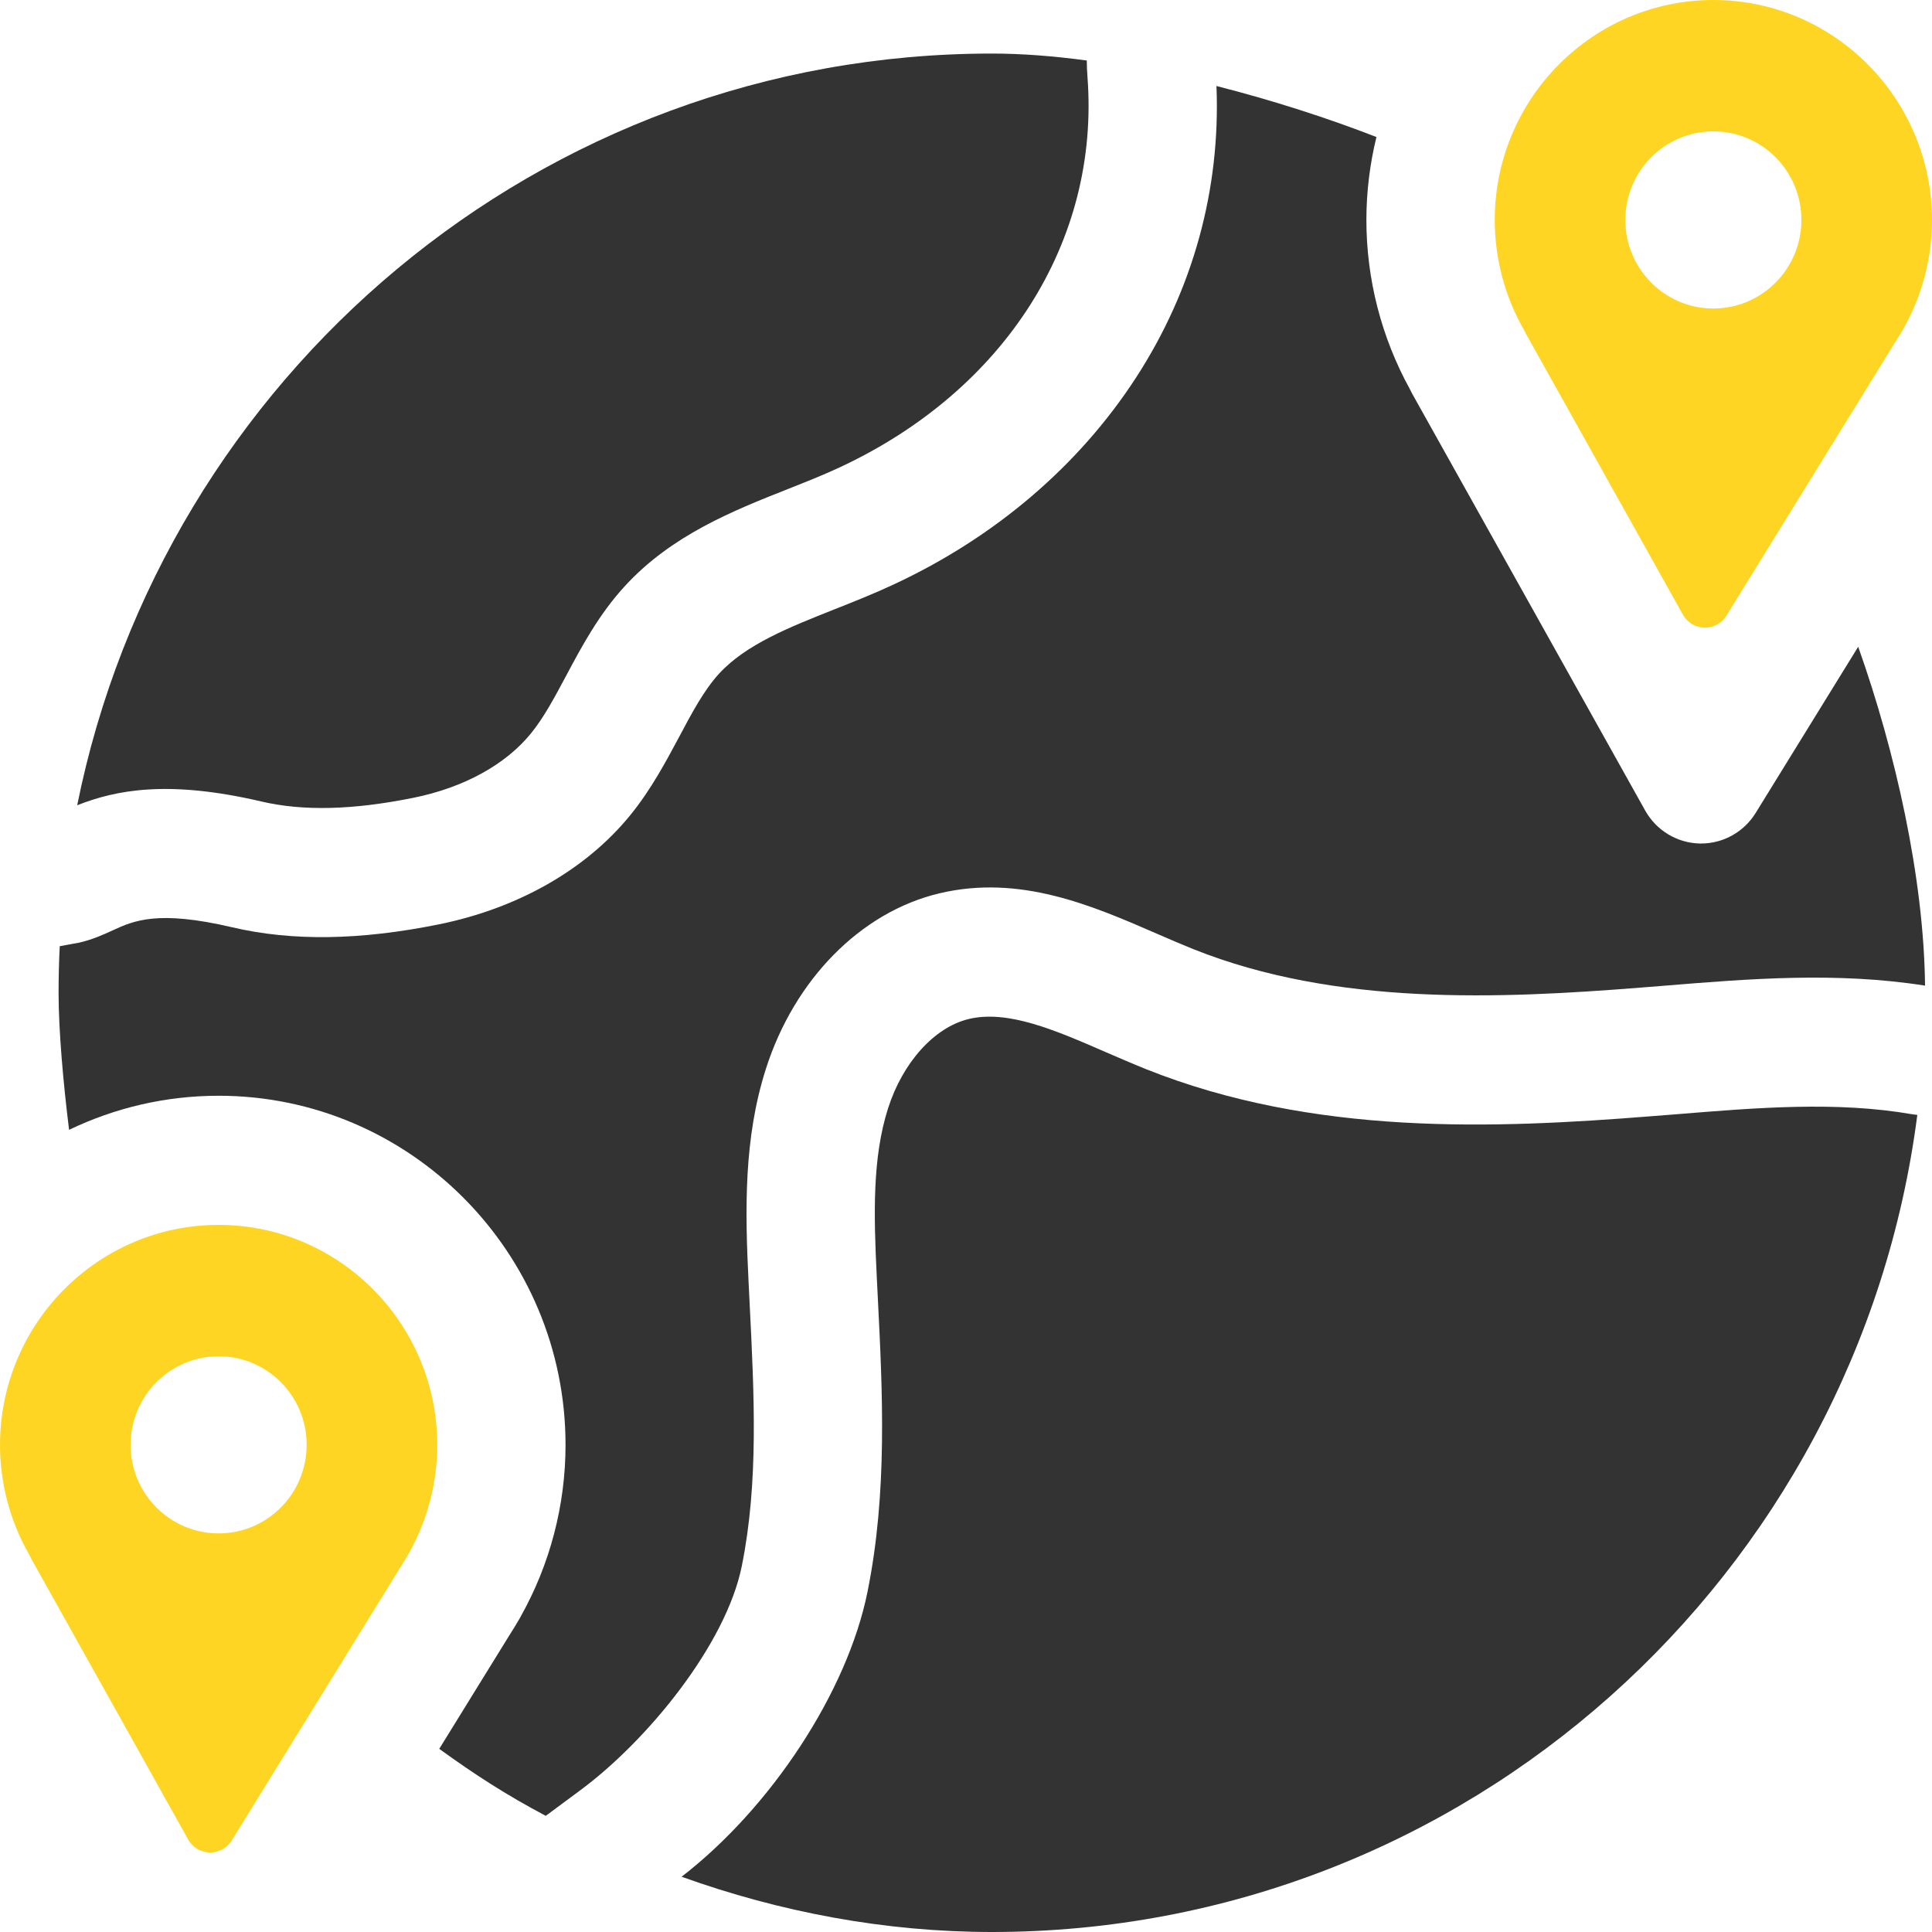
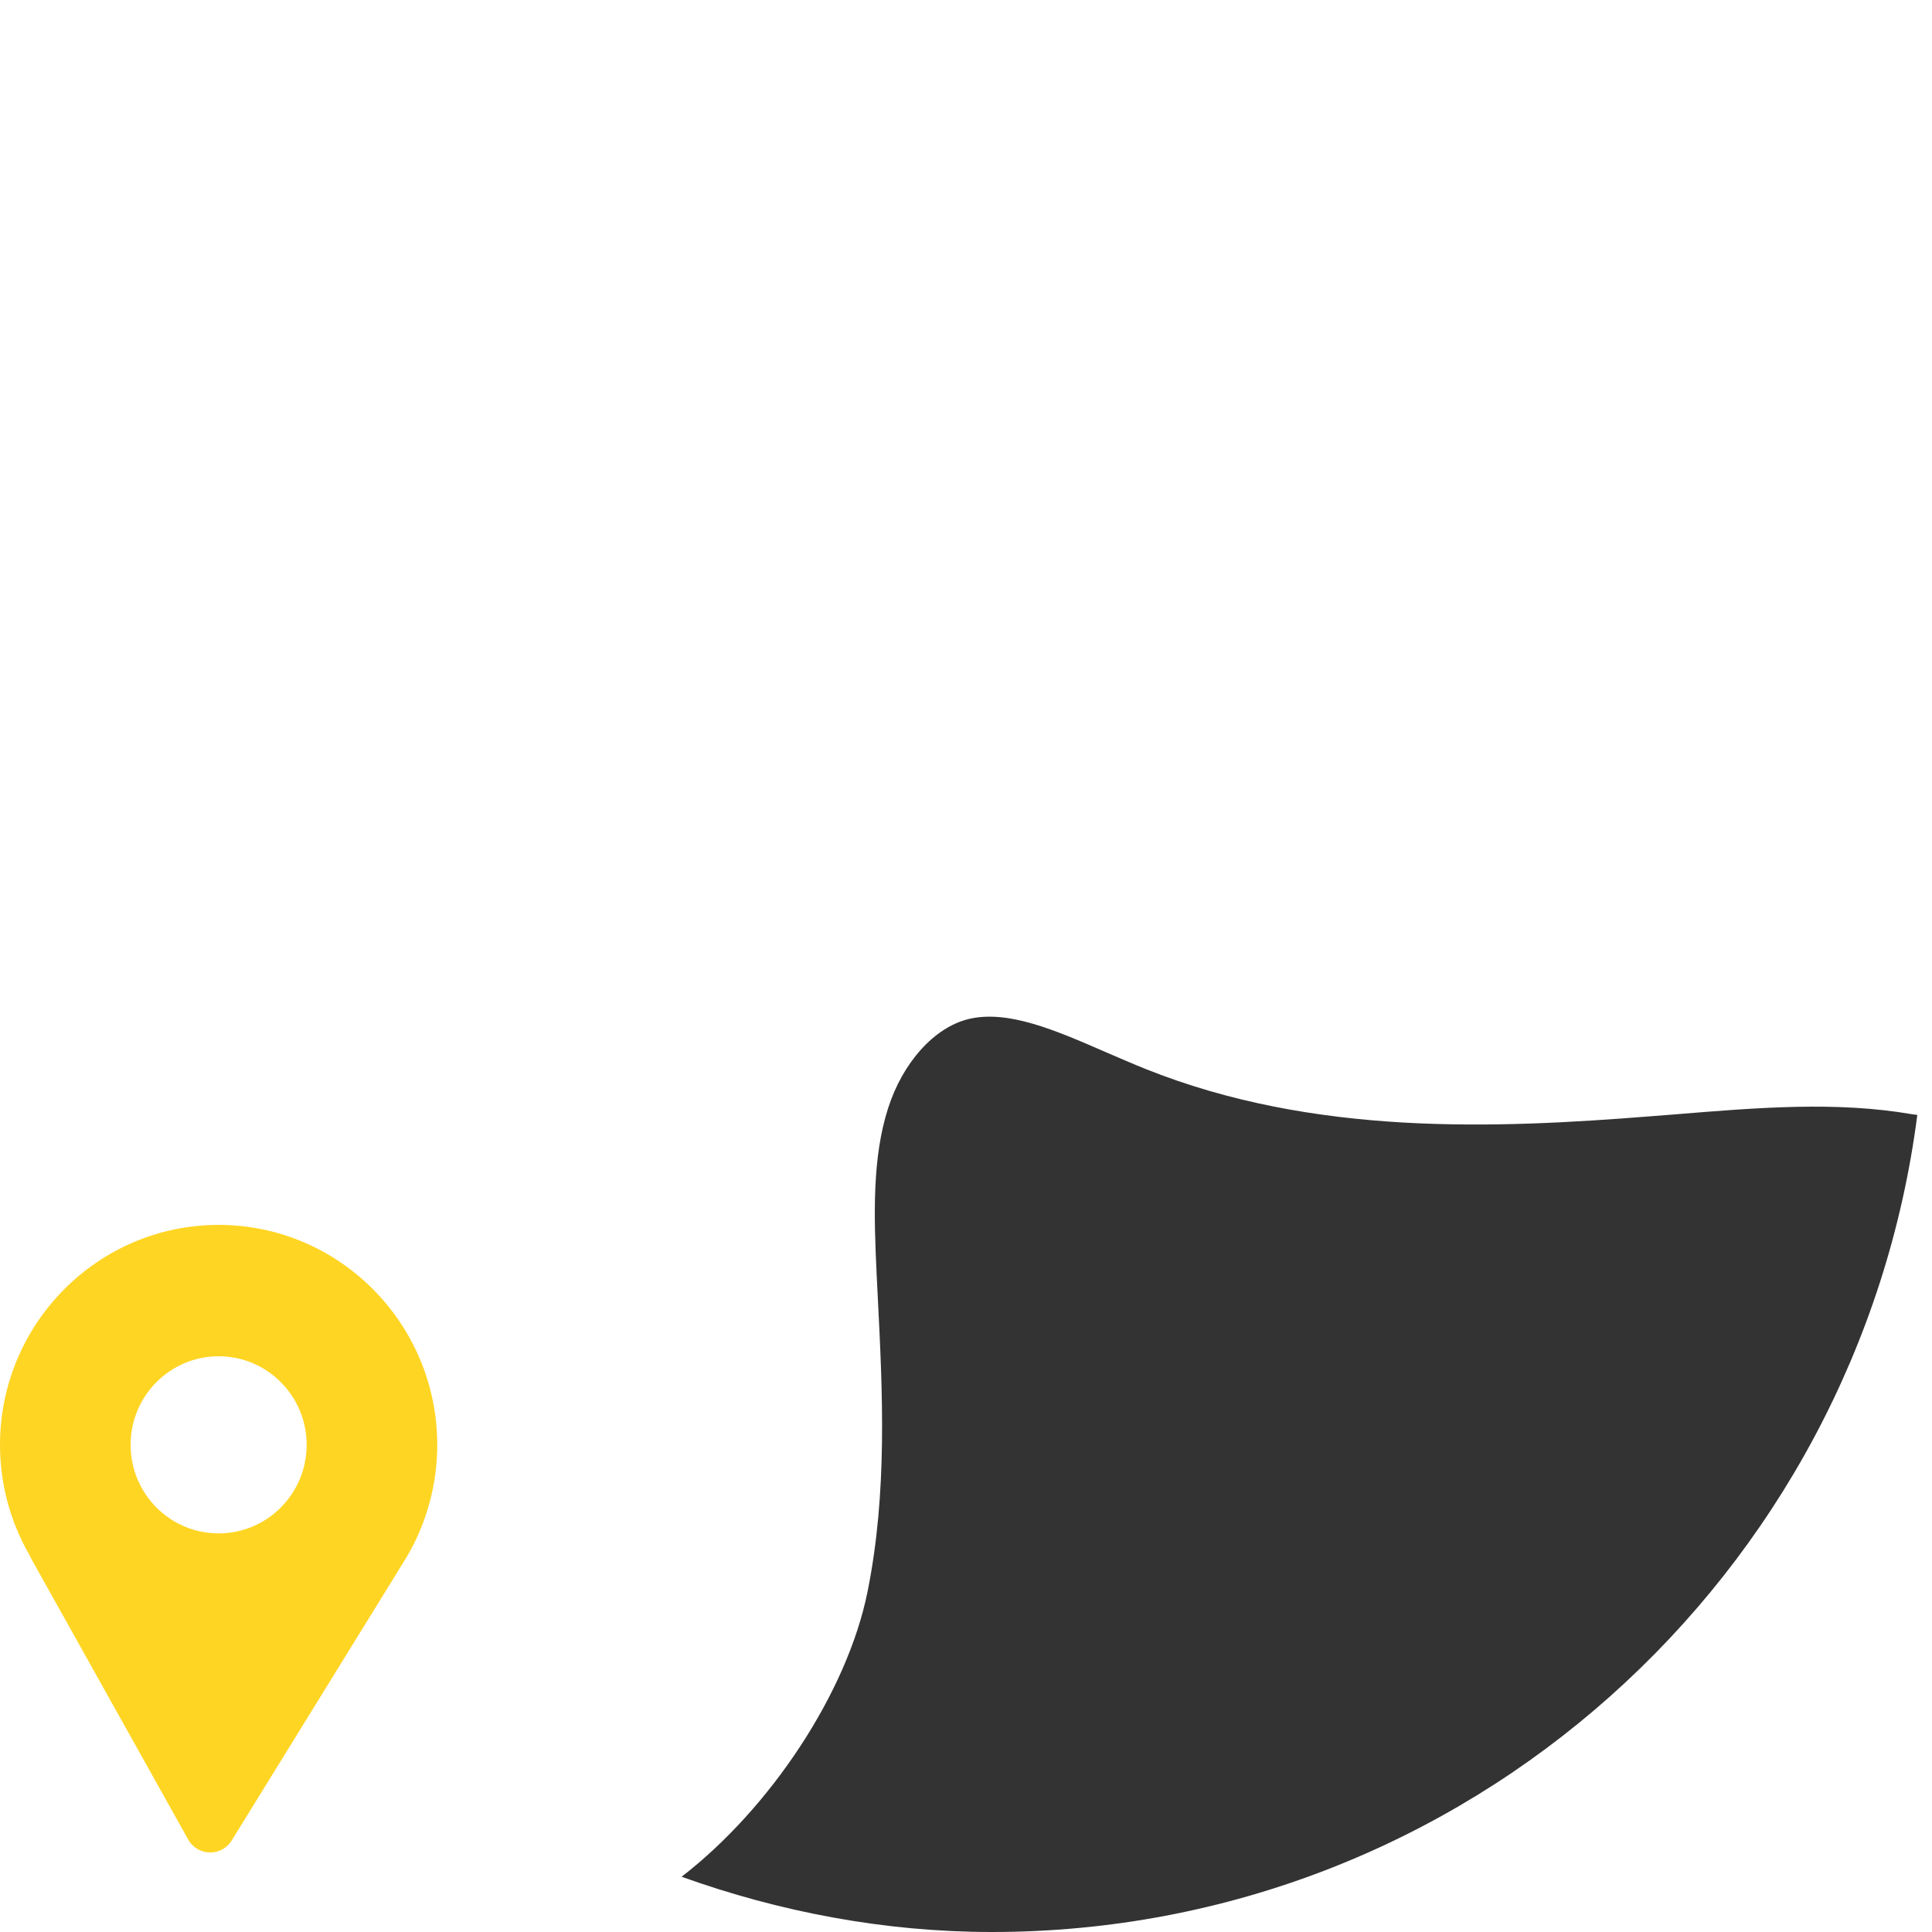
<svg xmlns="http://www.w3.org/2000/svg" width="25" height="25" viewBox="0 0 25 25" fill="none">
  <path d="M2.829 15.85C1.269 15.85 0 17.127 0 18.697C0 19.194 0.13 19.683 0.376 20.113C0.387 20.133 0.398 20.154 0.407 20.175L2.435 23.803C2.557 24.021 2.867 24.028 2.998 23.816L5.176 20.288C5.227 20.204 5.248 20.172 5.258 20.154C5.265 20.145 5.266 20.143 5.271 20.134C5.274 20.128 5.277 20.123 5.28 20.118C5.527 19.687 5.658 19.195 5.658 18.697C5.658 17.127 4.389 15.85 2.829 15.85ZM2.829 19.842C2.2 19.842 1.69 19.329 1.69 18.696C1.69 18.063 2.2 17.55 2.829 17.55C3.458 17.55 3.968 18.063 3.968 18.696C3.968 19.329 3.458 19.842 2.829 19.842Z" fill="#FFD523" />
-   <path d="M22.012 10.915C22.006 10.915 22 10.915 21.994 10.915C21.701 10.908 21.433 10.746 21.289 10.489L18.271 5.09C18.262 5.072 18.253 5.054 18.244 5.036C17.876 4.368 17.681 3.613 17.681 2.847C17.681 2.477 17.727 2.117 17.811 1.773C17.181 1.528 16.468 1.298 15.741 1.113C15.795 2.45 15.438 3.749 14.701 4.885C13.961 6.026 12.876 6.953 11.562 7.564C11.307 7.683 11.05 7.785 10.802 7.883C10.21 8.118 9.652 8.339 9.304 8.718C9.11 8.93 8.954 9.223 8.789 9.534C8.617 9.855 8.424 10.219 8.155 10.549C7.584 11.251 6.705 11.753 5.68 11.961C4.657 12.168 3.781 12.181 3.004 11.999C2.039 11.773 1.73 11.914 1.458 12.039C1.336 12.095 1.197 12.158 1.028 12.197C1.008 12.201 0.905 12.22 0.773 12.244C0.763 12.444 0.758 12.645 0.758 12.847C0.758 13.33 0.818 14.011 0.894 14.62C1.481 14.338 2.137 14.179 2.829 14.179C5.304 14.179 7.318 16.206 7.318 18.697C7.318 19.476 7.117 20.244 6.736 20.921C6.728 20.936 6.72 20.952 6.71 20.967L6.698 20.987C6.678 21.021 6.678 21.021 6.663 21.046C6.652 21.062 6.633 21.093 6.585 21.171L5.684 22.63C6.151 22.968 6.543 23.221 7.062 23.497C7.498 23.174 7.194 23.398 7.498 23.174C8.376 22.528 9.394 21.28 9.599 20.264C9.817 19.184 9.76 18.056 9.7 16.862L9.687 16.598C9.64 15.654 9.623 14.733 9.91 13.833C10.279 12.675 11.137 11.804 12.15 11.561C13.195 11.31 14.135 11.719 14.965 12.08C15.131 12.152 15.288 12.22 15.442 12.282C17.285 13.018 19.399 12.925 21.236 12.779C21.337 12.771 21.438 12.763 21.539 12.755C22.634 12.665 23.766 12.574 24.91 12.754C24.895 11.362 24.527 9.727 24.045 8.369L22.718 10.52C22.566 10.766 22.299 10.915 22.012 10.915Z" fill="#333333" />
-   <path d="M3.381 10.371C3.922 10.498 4.566 10.482 5.352 10.323C6.002 10.191 6.541 9.895 6.87 9.491C7.037 9.286 7.177 9.023 7.326 8.744C7.523 8.374 7.747 7.953 8.084 7.586C8.689 6.925 9.488 6.608 10.193 6.329C10.431 6.235 10.655 6.146 10.865 6.048C13.008 5.05 14.233 3.116 14.072 0.998C14.066 0.919 14.063 0.848 14.063 0.783C13.635 0.725 13.22 0.693 12.835 0.693C6.991 0.693 2.116 4.871 0.999 10.42C1.501 10.222 2.175 10.089 3.381 10.371Z" fill="#333333" />
-   <path d="M24.613 4.284C24.616 4.279 24.619 4.274 24.622 4.268C24.869 3.837 25 3.346 25 2.847C25 1.277 23.731 0 22.171 0C20.611 0 19.342 1.277 19.342 2.847C19.342 3.344 19.472 3.834 19.717 4.264C19.729 4.284 19.739 4.304 19.749 4.325L21.777 7.954C21.899 8.172 22.209 8.179 22.34 7.966L24.517 4.438C24.569 4.355 24.59 4.322 24.6 4.305C24.606 4.295 24.608 4.293 24.613 4.284ZM22.171 3.992C21.542 3.992 21.032 3.479 21.032 2.846C21.032 2.213 21.542 1.7 22.171 1.7C22.8 1.7 23.31 2.213 23.31 2.846C23.31 3.479 22.8 3.992 22.171 3.992Z" fill="#FFD523" />
  <path d="M24.741 14.418C23.765 14.249 22.749 14.332 21.673 14.42C21.571 14.428 21.469 14.436 21.366 14.444C19.344 14.605 17.004 14.703 14.83 13.835C14.653 13.764 14.477 13.687 14.307 13.614C13.657 13.331 13.043 13.064 12.535 13.186C12.091 13.293 11.681 13.747 11.491 14.343C11.289 14.977 11.305 15.702 11.345 16.516L11.358 16.777C11.421 18.022 11.485 19.309 11.226 20.596C10.963 21.901 9.97 23.396 8.82 24.285C10.09 24.741 11.449 25 12.835 25C18.972 25 24.04 20.392 24.81 14.427C24.787 14.425 24.764 14.422 24.741 14.418Z" fill="#333333" />
</svg>